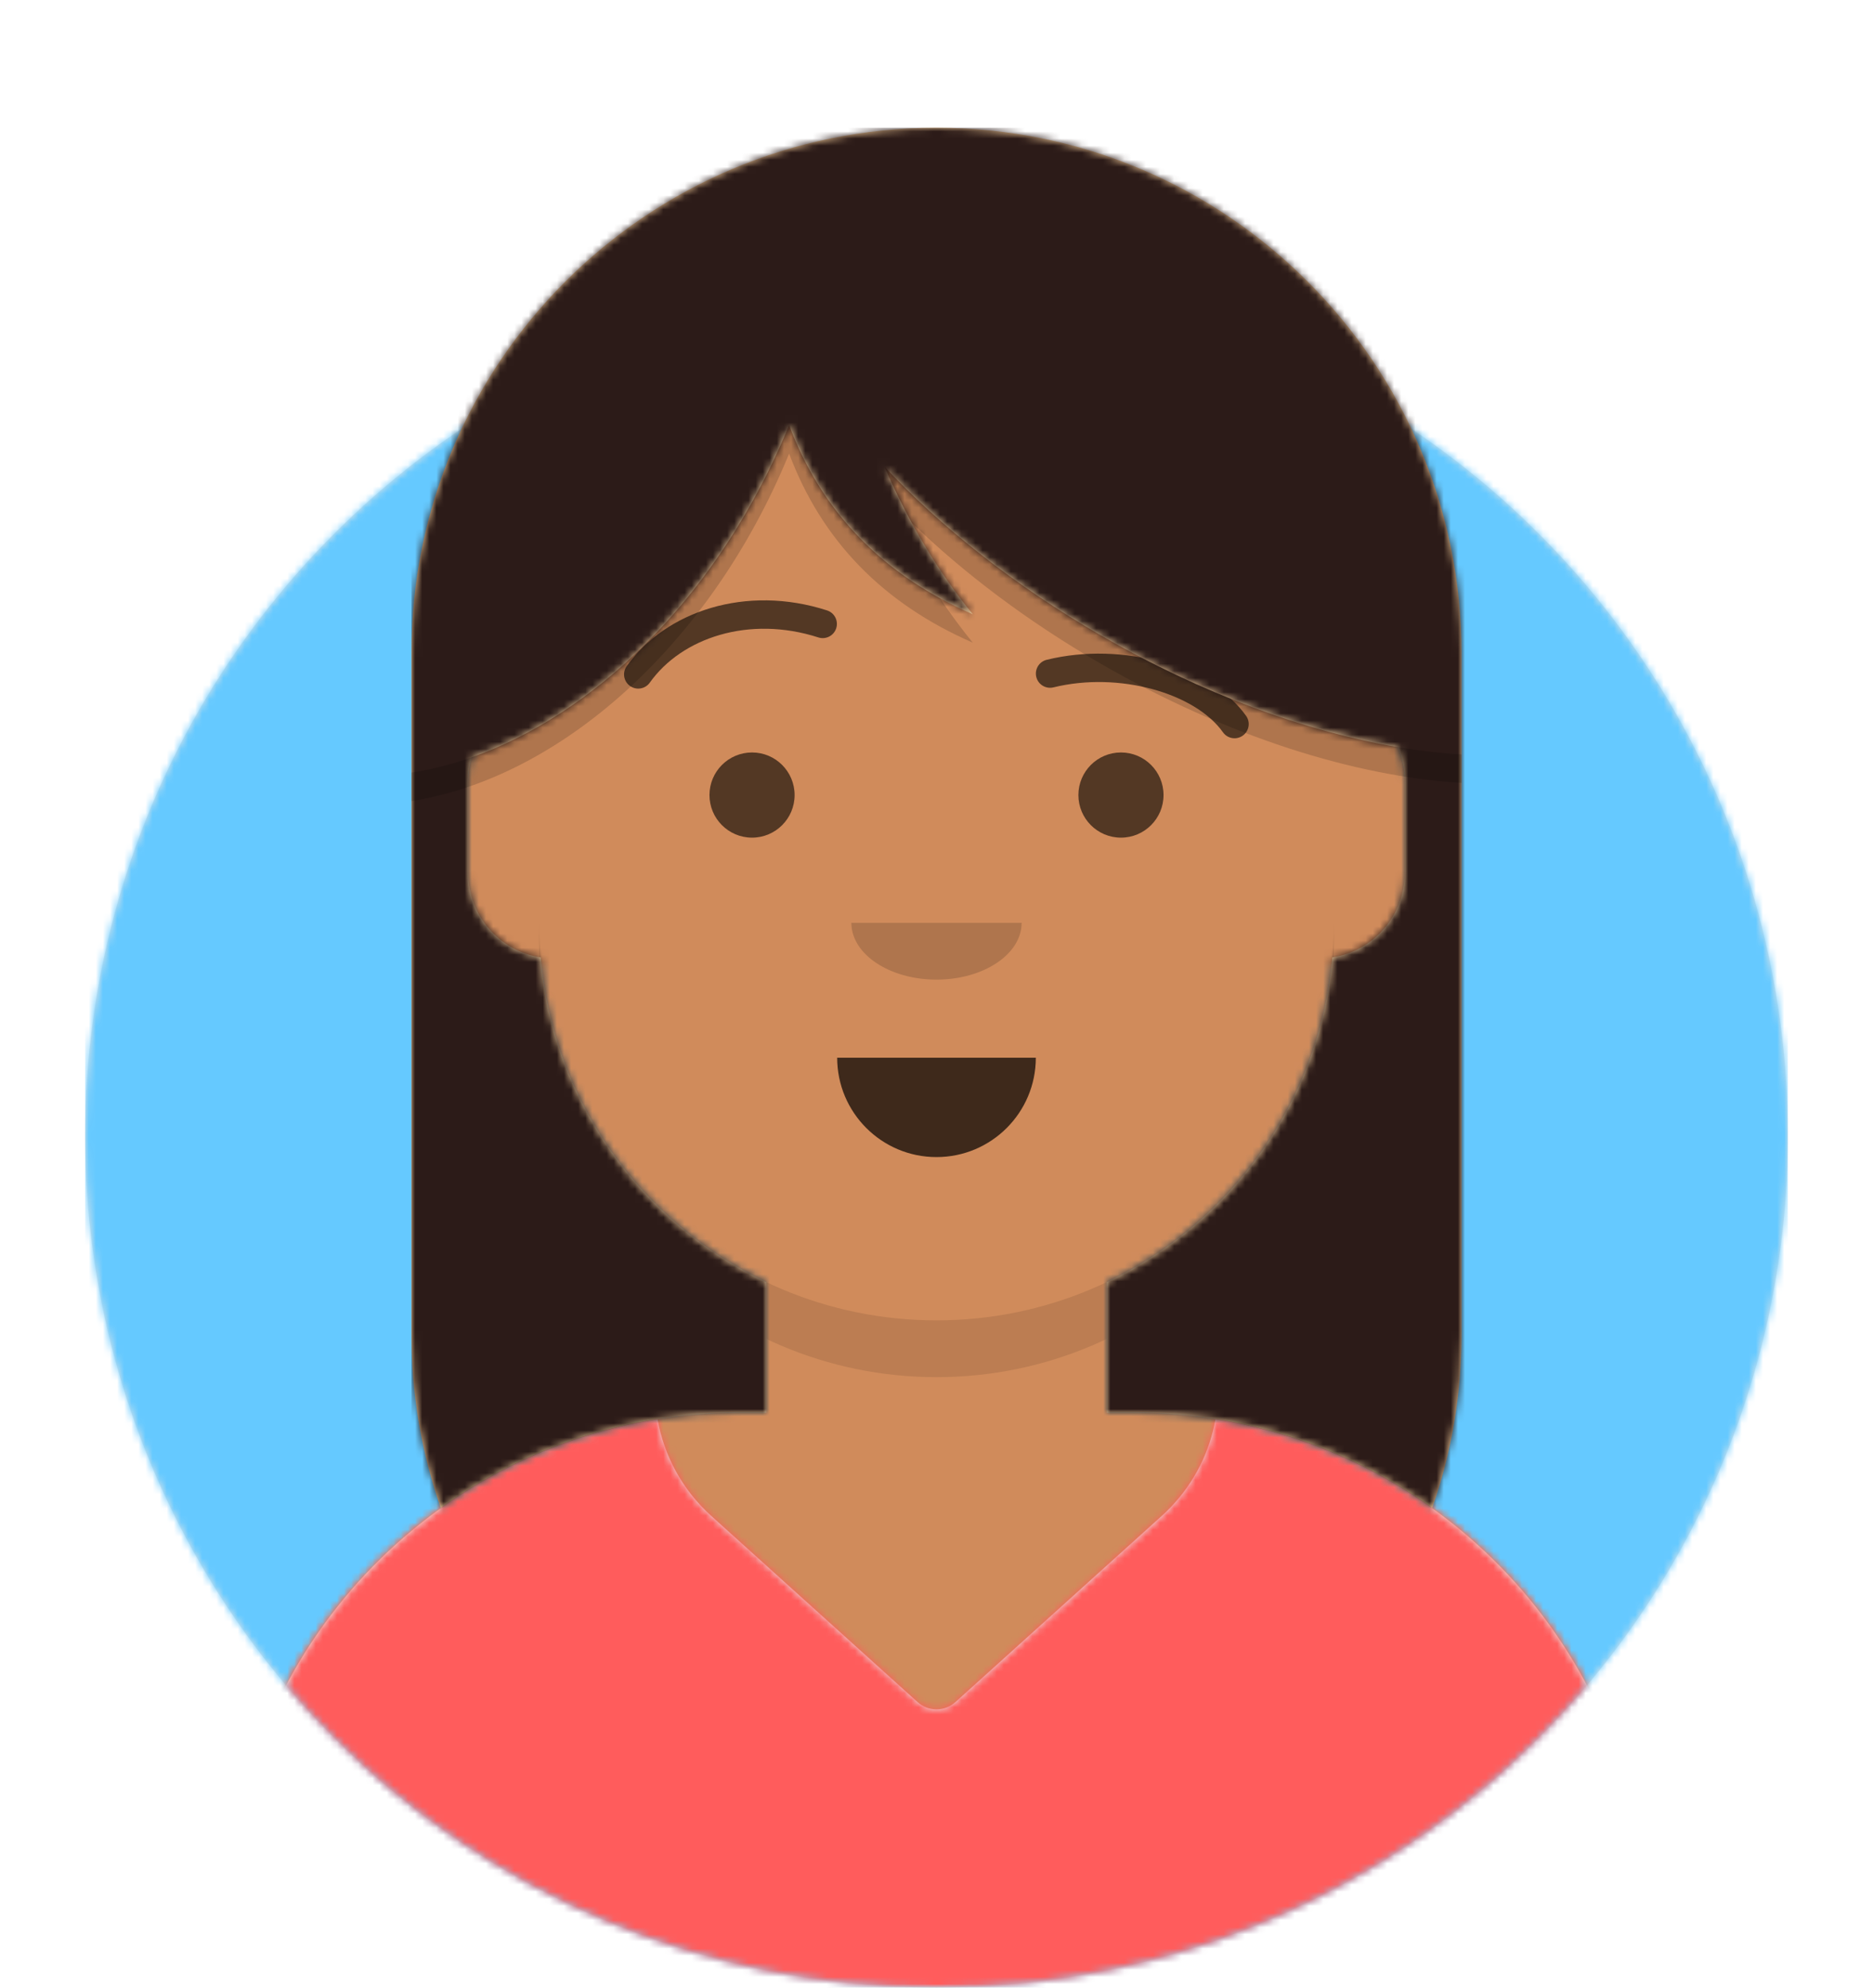
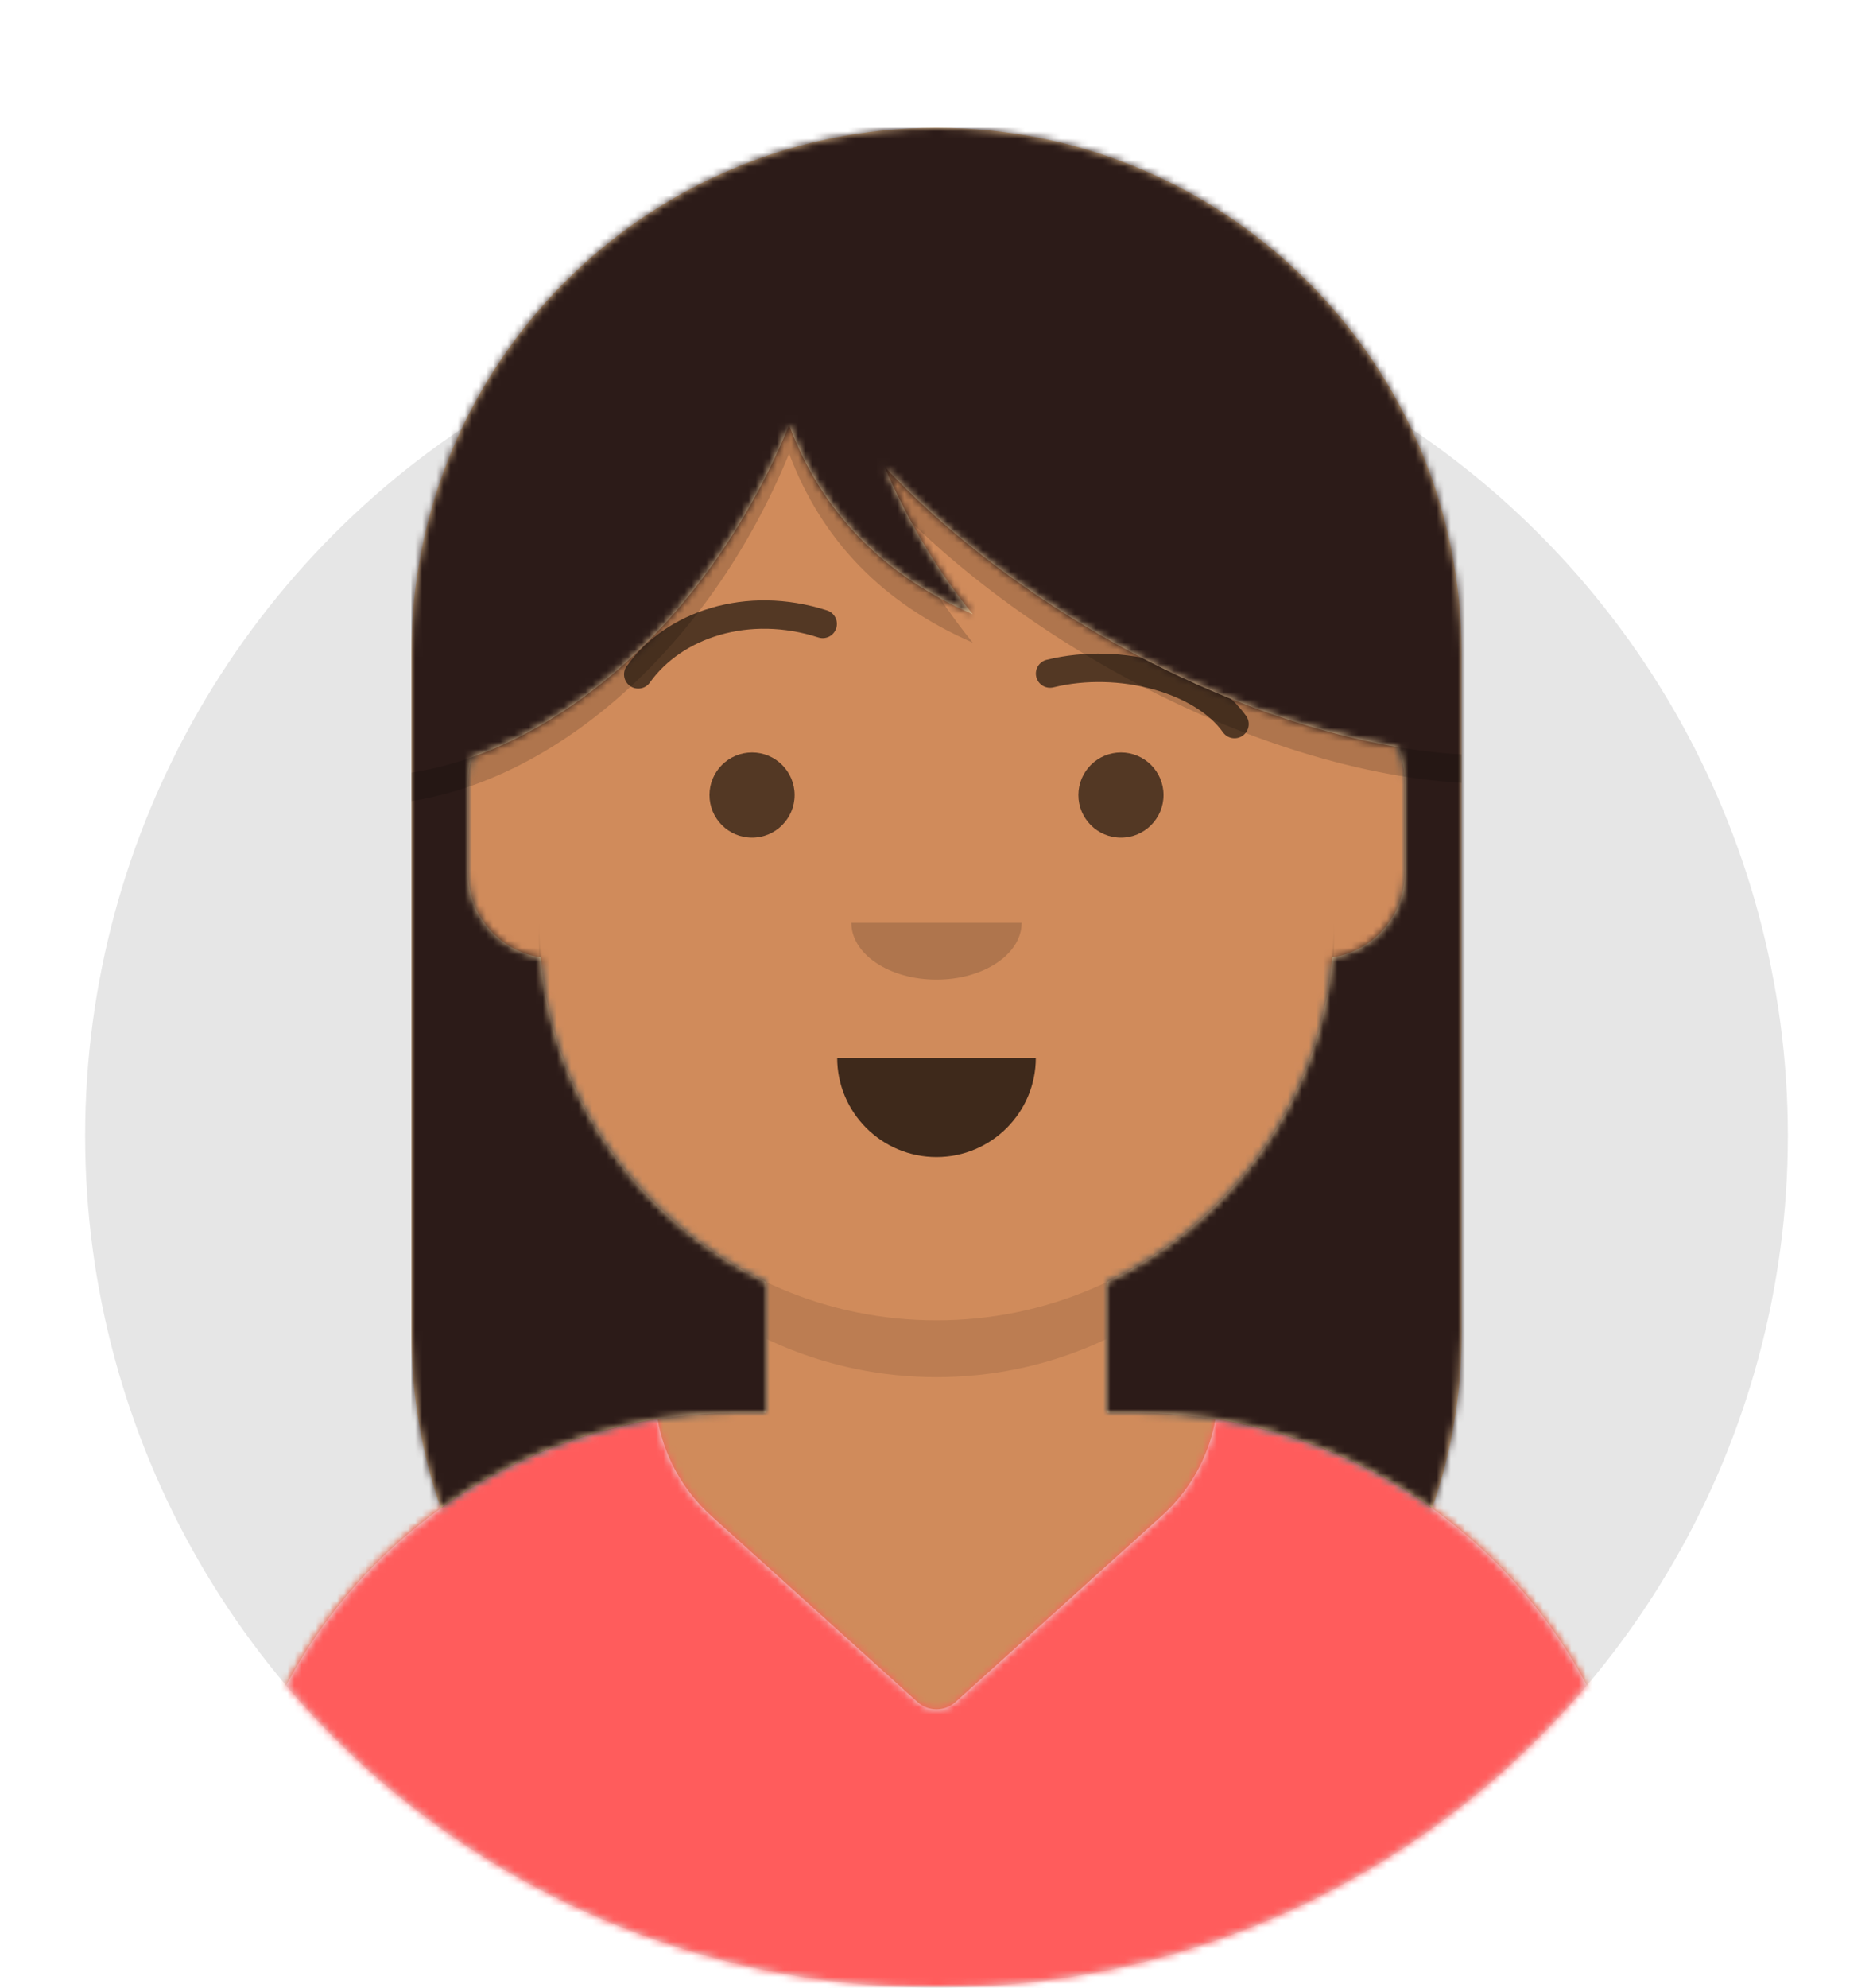
<svg xmlns="http://www.w3.org/2000/svg" xmlns:xlink="http://www.w3.org/1999/xlink" height="280" viewBox="0 0 264 280" width="264">
  <defs>
    <circle id="a" cx="120" cy="120" r="120" />
    <path id="b" d="m124 144.611v18.389h4c39.765 0 72 32.235 72 72v9h-200v-9c0-39.765 32.235-72 72-72h4v-18.389c-17.237-8.189-29.628-24.924-31.695-44.73-5.825-.823-10.305-5.829-10.305-11.881v-14c0-5.946 4.325-10.882 10-11.834v-6.166c0-30.928 25.072-56 56-56 30.928 0 56 25.072 56 56v6.166c5.675.952 10 5.888 10 11.834v14c0 6.052-4.48 11.058-10.305 11.881-2.067 19.806-14.457 36.541-31.695 44.73z" />
    <mask id="c" fill="#fff">
      <use fill="#fff" fill-rule="evenodd" xlink:href="#a" />
    </mask>
    <mask id="d" fill="#fff">
      <path d="m12 160c0 66.274 53.726 120 120 120s120-53.726 120-120h12v-160h-264v160z" fill="#fff" fill-rule="evenodd" />
    </mask>
    <mask id="e" fill="#fff">
      <use fill="#fff" fill-rule="evenodd" xlink:href="#b" />
    </mask>
    <mask id="f" fill="#fff">
      <use fill="#fff" fill-rule="evenodd" xlink:href="#i" />
    </mask>
    <mask id="g" fill="#fff">
      <path d="m0 0h264v280h-264z" fill="#fff" fill-rule="evenodd" />
    </mask>
    <mask id="h" fill="#fff">
      <use fill="#fff" fill-rule="evenodd" xlink:href="#j" />
    </mask>
    <path id="i" d="m171.32 29.936c34.387 5.43 60.68 35.202 60.68 71.115v8.948h-200v-8.948c0-35.914 26.294-65.686 60.682-71.116.902 5.069 3.435 9.888 7.554 13.603l29.085 26.229c1.522 1.373 3.835 1.373 5.358 0l29.085-26.229c.426-.384.837-.783 1.234-1.196 3.416-3.556 5.519-7.891 6.321-12.407z" />
    <path id="j" d="m8.461 88.694c-.3 1.05-.461 2.16-.461 3.306v13c0 6.019 4.431 11.002 10.209 11.867 1.743 20.248 14.261 37.416 31.791 45.744v18.389h-4c-15.619 0-30.076 4.973-41.875 13.423-2.672-7.646-4.125-15.865-4.125-24.423v-96c0-40.869 33.131-74 74-74 40.869 0 74 33.131 74 74v96c0 8.558-1.453 16.777-4.125 24.423-11.799-8.449-26.256-13.423-41.875-13.423h-4v-18.389c17.531-8.328 30.048-25.496 31.791-45.744 5.778-.865 10.209-5.849 10.209-11.867v-13c0-1.689-.349-3.297-.979-4.755-12.956-2.188-27.542-7.476-41.872-15.75-12.132-7.004-22.502-15.237-30.479-23.743 3.427 7.908 7.576 14.836 12.449 20.783-12.675-5.523-21.306-14.403-25.891-26.639-.378.922-.771 1.843-1.181 2.762-9.839 22.099-26.455 38.024-43.585 44.035z" />
  </defs>
  <g fill="none" fill-rule="evenodd">
    <g transform="translate(12 40)">
      <use fill="#e6e6e6" xlink:href="#a" />
      <g fill="#65c9ff" mask="url(#c)">
-         <path d="m0 0h240v240h-240z" />
-       </g>
+         </g>
    </g>
    <g mask="url(#d)">
      <g transform="translate(32 36)">
        <use fill="#d0c6ac" xlink:href="#b" />
        <g fill="#d08b5b" mask="url(#e)">
          <path d="m0 0h264v244h-264z" transform="translate(-32)" />
        </g>
        <path d="m156 79v23c0 30.928-25.072 56-56 56s-56-25.072-56-56v-23 15c0 30.928 25.072 56 56 56s56-25.072 56-56z" fill="#000" fill-opacity=".1" mask="url(#e)" />
      </g>
      <g fill-rule="evenodd" transform="translate(0 170)">
        <use fill="#e6e6e6" xlink:href="#i" />
        <g fill="#ff5c5c" mask="url(#f)">
          <path d="m0 0h264v110h-264z" />
        </g>
      </g>
      <g fill="#000" transform="translate(76 82)">
        <path d="m40 15c0 7.732 6.268 14 14 14 7.732 0 14-6.268 14-14" fill-opacity=".7" transform="translate(2 52)" />
        <path d="m16 8c0 4.418 5.373 8 12 8 6.627 0 12-3.582 12-8" fill-opacity=".16" transform="translate(28 40)" />
        <g fill-opacity=".6">
          <g transform="translate(0 8)">
            <circle cx="30" cy="22" r="6" />
            <circle cx="82" cy="22" r="6" />
          </g>
          <g fill-rule="nonzero">
            <path d="m15.591 14.162c4.496-6.326 14.012-9.508 23.756-6.366 1.051.339 2.178-.238 2.517-1.29.339-1.051-.238-2.178-1.29-2.517-11.408-3.679-22.739.11-28.244 7.856-.64.9-.429 2.149.472 2.789.9.64 2.149.429 2.789-.472z" />
            <path d="m73.638 21.158c3.915-5.509 14.648-8.598 23.893-6.327 1.073.263 2.156-.393 2.419-1.465.263-1.073-.393-2.156-1.465-2.419-10.737-2.637-23.165.94-28.107 7.895-.64.9-.429 2.149.472 2.789.9.64 2.149.429 2.789-.472z" transform="matrix(-1 0 0 1 170.015 0)" />
          </g>
        </g>
      </g>
      <g fill-rule="evenodd" mask="url(#g)">
        <g fill-rule="evenodd" transform="translate(-1)">
          <g fill="none" transform="translate(59 18)">
            <use fill="#ecc797" xlink:href="#j" />
            <g fill="#2c1b18" mask="url(#h)">
              <path d="m0 0h264v280h-264z" />
            </g>
          </g>
          <path d="m59 102.419v6.419c19.945-3.087 40.59-20.448 52.046-46.18.409-.919.803-1.84 1.181-2.762 4.005 10.686 11.094 18.812 21.269 24.378 1.461 2.195 3.002 4.282 4.623 6.261-12.675-5.523-21.306-14.403-25.891-26.639-.378.922-.771 1.843-1.181 2.762-11.457 25.732-32.101 43.092-52.046 46.18zm148-1.279v9.14c-14.953-.868-33.099-6.536-50.851-16.785-10.273-5.931-19.283-12.743-26.646-19.856-1.365-2.511-2.643-5.14-3.833-7.888 7.977 8.506 18.348 16.739 30.479 23.743 17.752 10.249 35.898 15.917 50.851 16.785z" fill="#000" fill-opacity=".16" />
        </g>
      </g>
    </g>
  </g>
</svg>